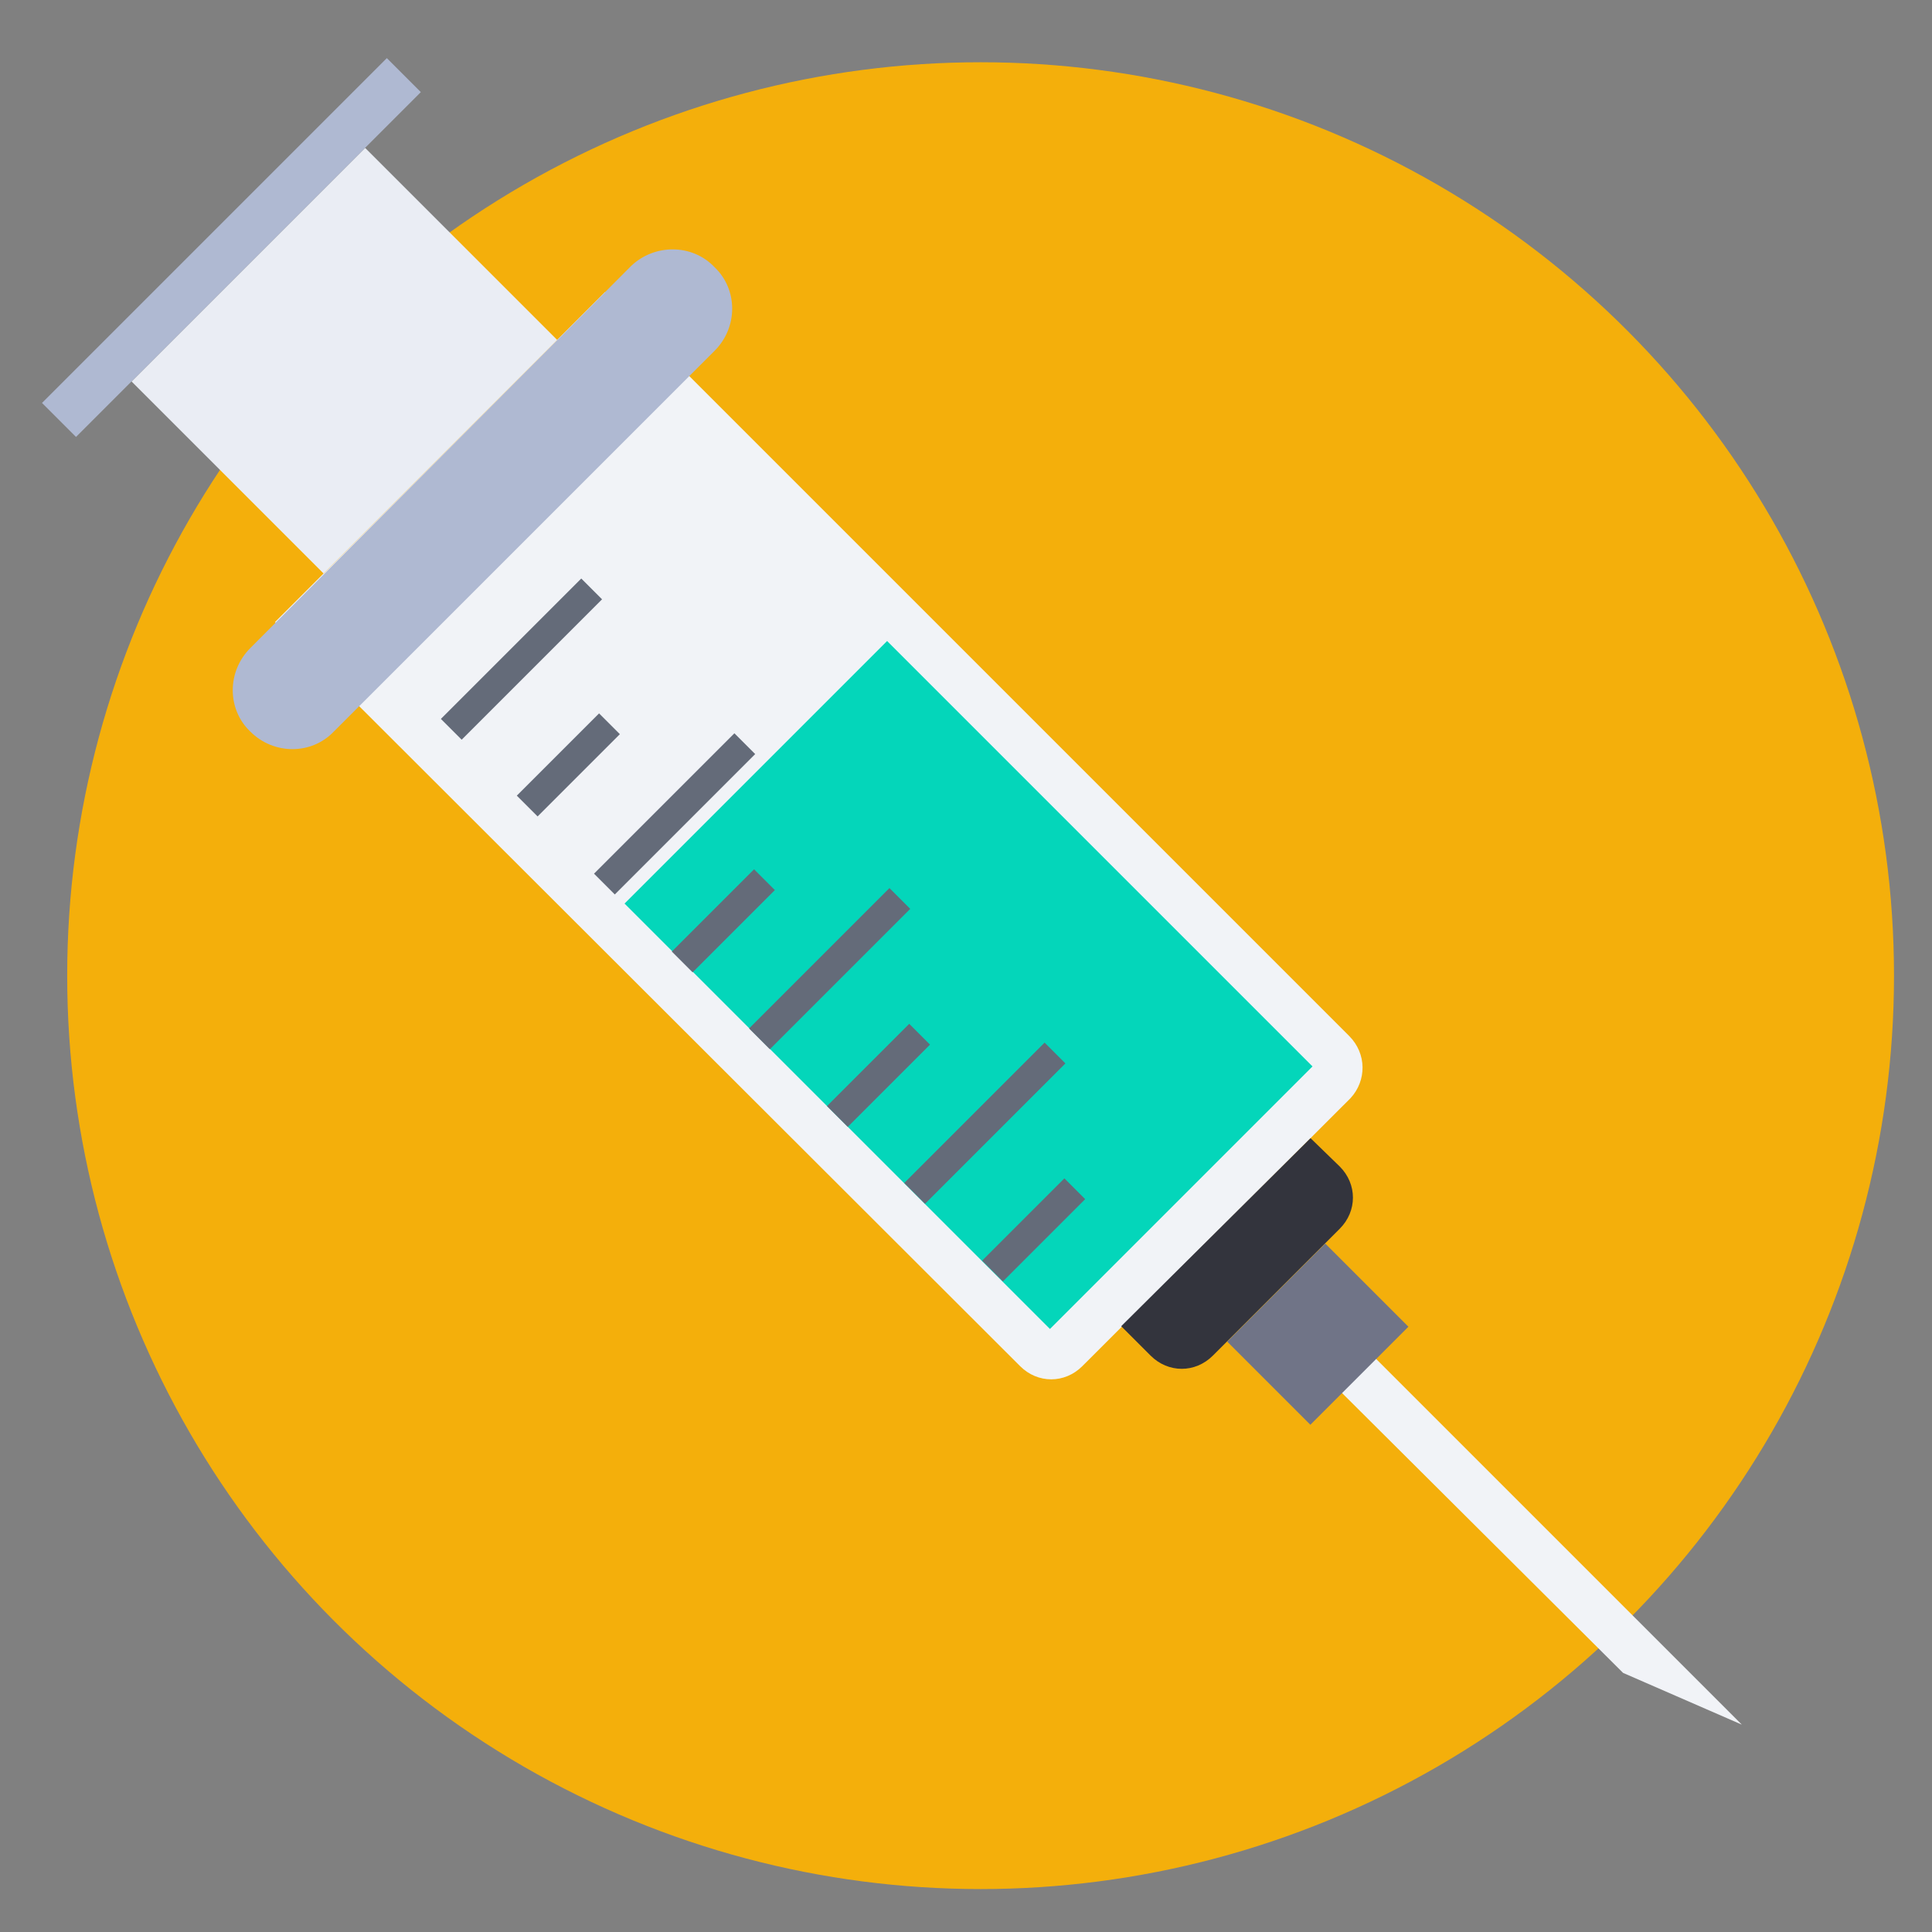
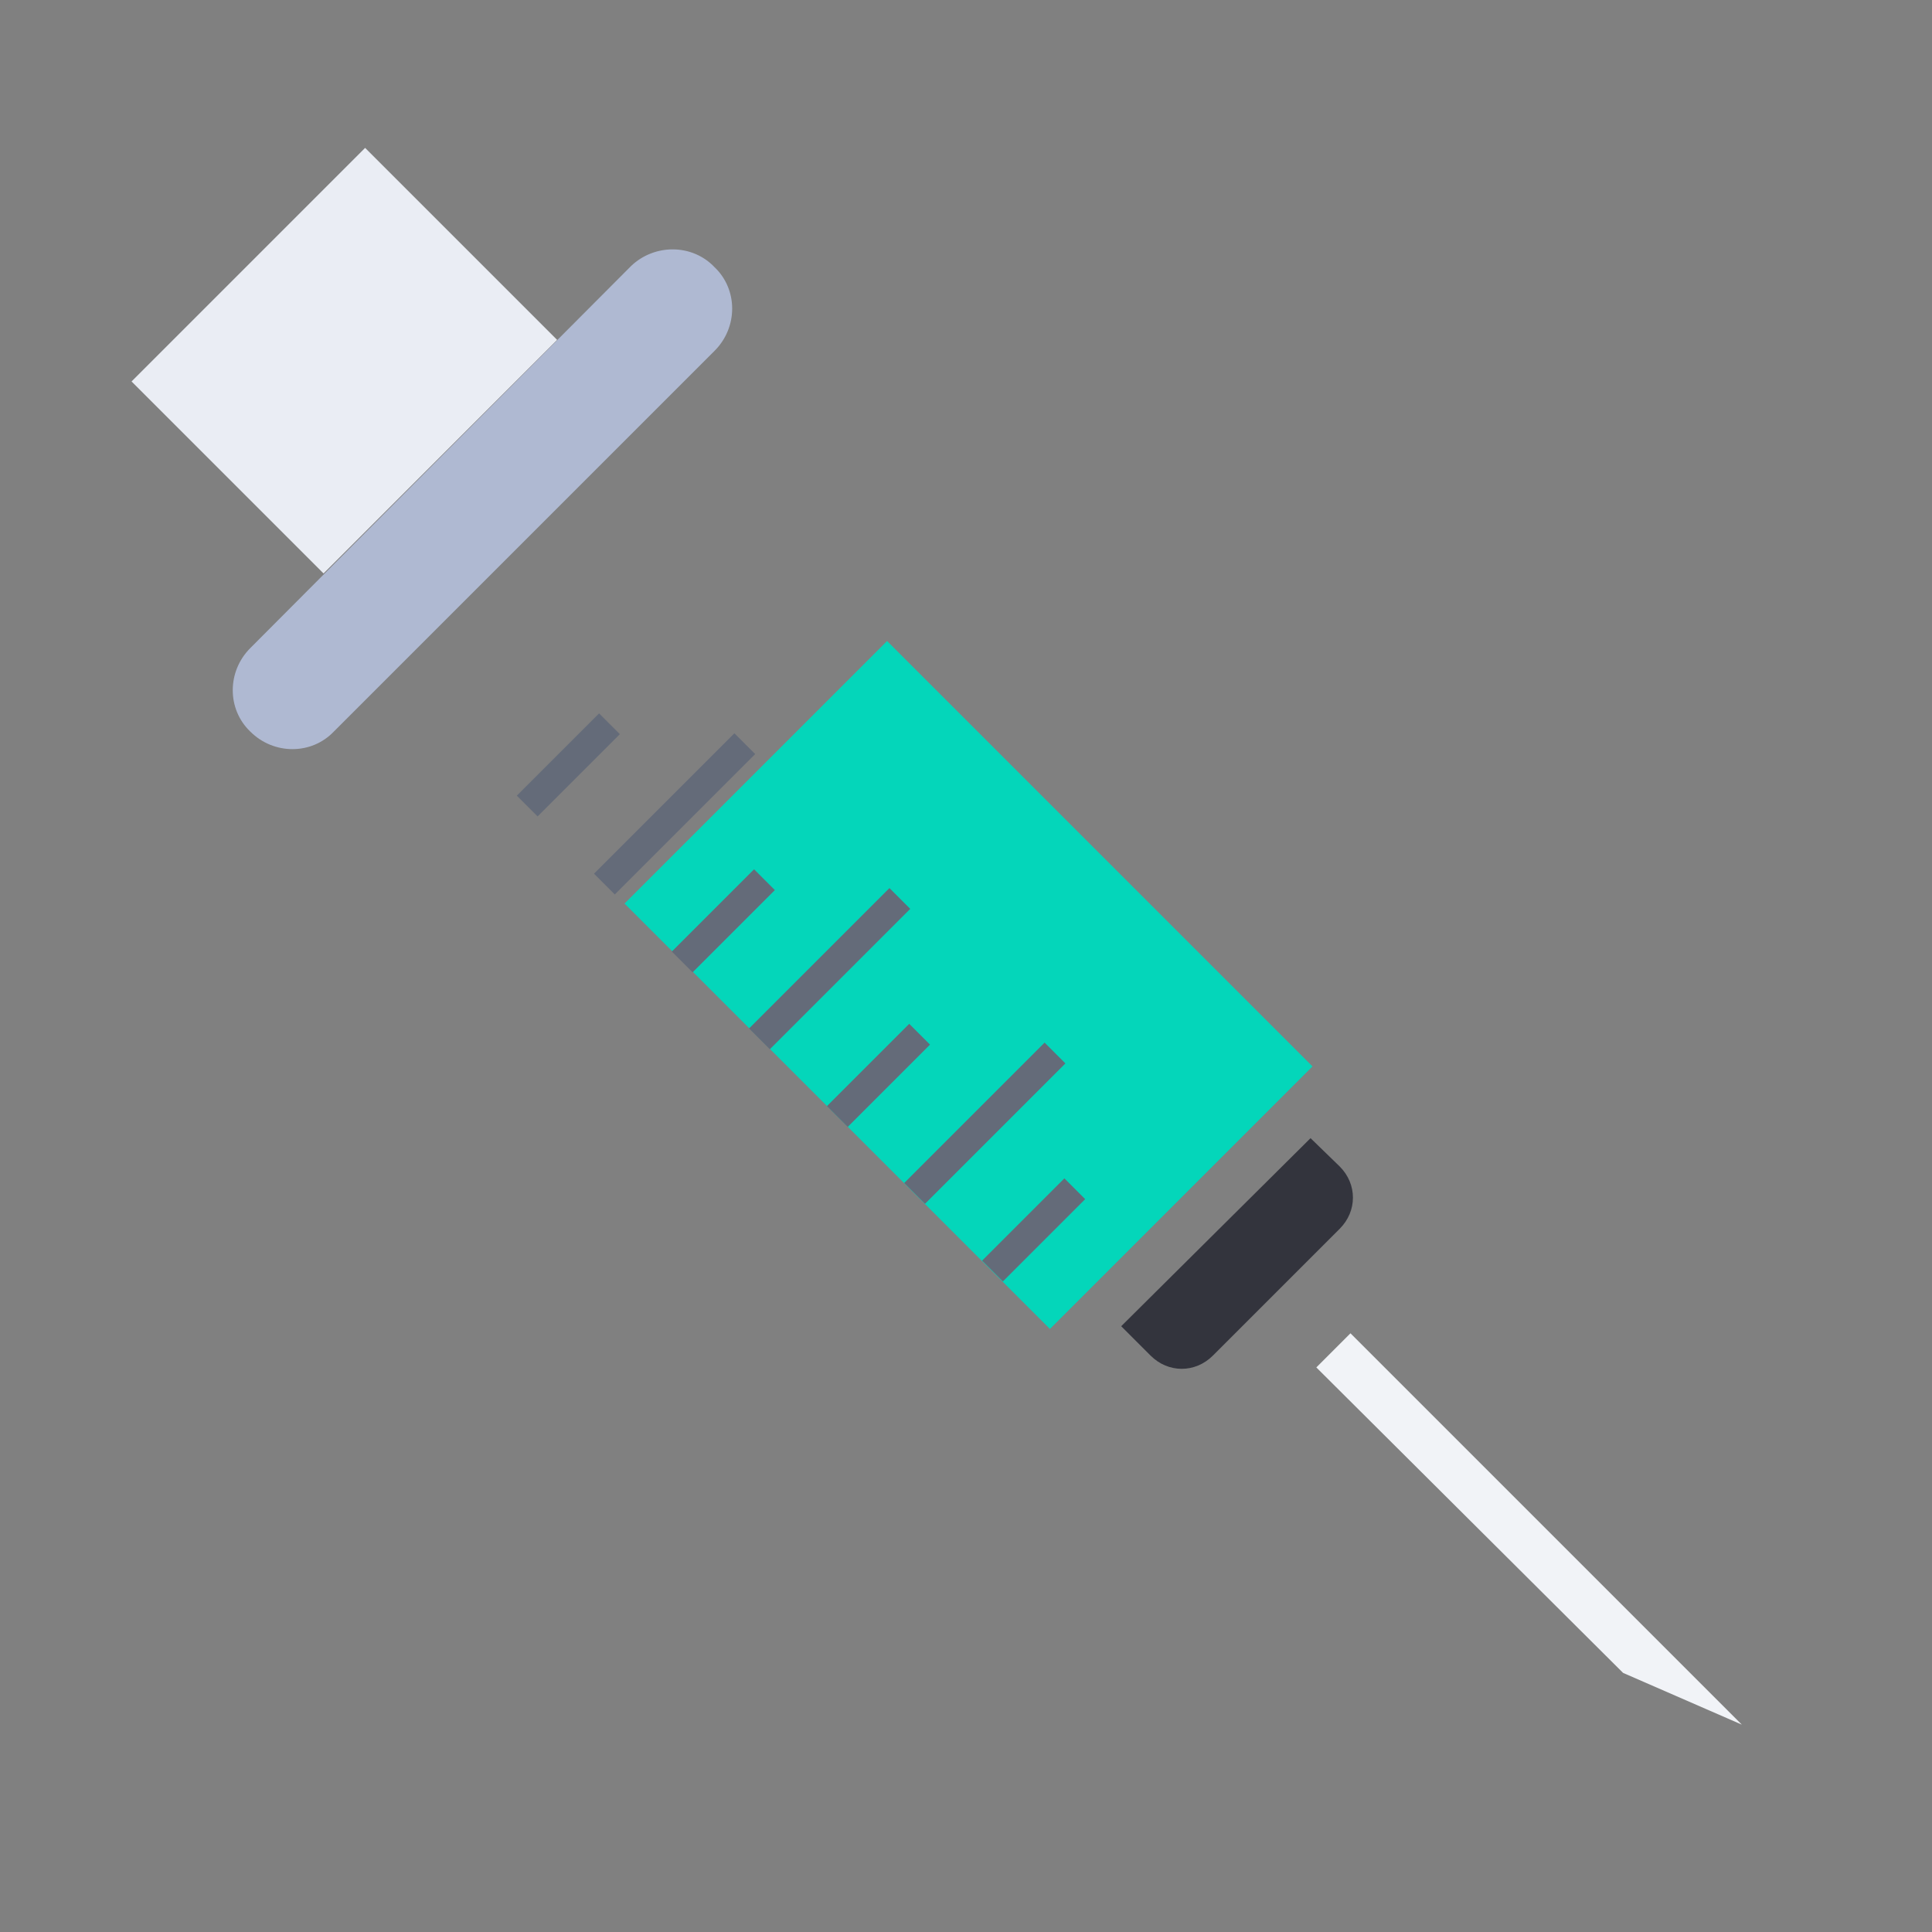
<svg xmlns="http://www.w3.org/2000/svg" version="1.1" id="Calque_1" x="0px" y="0px" viewBox="0 0 90 90" style="enable-background:new 0 0 90 90;" xml:space="preserve">
  <rect x="0" y="0" width="90" height="90" fill="#808080" stroke="none" />
  <style type="text/css">
	.st0{fill:#F4AF0B;}
	.st1{fill:#4F5565;}
	.st2{fill:#F1F3F7;}
	.st3{fill:#BDBDBE;}
	.st4{fill:#FFFFFF;}
	.st5{fill:#393D47;}
	.st6{fill:#04D6BA;}
	.st7{fill:#E1FFFA;}
	.st8{fill:#FFD62C;}
	.st9{fill:#244D90;}
	.st10{fill:#F0A479;}
	.st11{fill:#F2C772;}
	.st12{fill:#AFB9D2;}
	.st13{fill:#33343D;}
	.st14{fill:#707487;}
	.st15{fill:#EAEDF4;}
	.st16{fill:#646B79;}
	.st17{clip-path:url(#SVGID_2_);fill:#FFFFFF;}
	.st18{fill:#A6D5FA;}
	.st19{fill:#B7E5FF;}
	.st20{fill:#4DAAF5;}
	.st21{fill:#2195F2;}
	.st22{fill:#2BA1CF;}
	.st23{fill:#66BAED;}
	.st24{fill:#F2F0EC;}
	.st25{fill:#D8D5D0;}
	.st26{fill:#CC7A3B;}
	.st27{fill:#A35418;}
	.st28{fill:#EAB599;}
	.st29{fill:#F6CAAE;}
	.st30{fill:#3D4159;}
	.st31{fill:#BFD5DE;}
	.st32{fill:#DDE8ED;}
	.st33{fill:#D3A489;}
	.st34{fill:#F74F4F;}
	.st35{fill:#BF8E75;}
	.st36{fill:#2A2F4F;}
	.st37{fill:#D1D1D1;}
	.st38{fill:#EAEAEA;}
	.st39{fill:#FDCC9B;}
	.st40{fill:#FCBC85;}
	.st41{fill:#3B2519;}
	.st42{fill:#51362A;}
	.st43{fill:#F7945E;}
	.st44{fill:#F36C21;}
	.st45{fill:#129B12;}
	.st46{fill:#097C09;}
	.st47{fill:#009000;}
	.st48{fill:#785550;}
	.st49{fill:#5A4146;}
	.st50{fill:#28A528;}
	.st51{fill:#F9DF73;}
</style>
  <g>
    <g>
-       <circle class="st0" cx="45.68" cy="45.45" r="42.55" />
-     </g>
+       </g>
    <g>
      <g>
        <polygon class="st2" points="81.14,80.34 75.61,77.93 61.32,63.7 62.91,62.11    " />
-         <path class="st2" d="M62.91,51.16L50.42,63.64c-0.82,0.82-2.08,0.82-2.9,0L12.81,28.98L28.19,13.6l34.66,34.66     C63.67,49.08,63.67,50.34,62.91,51.16z" />
      </g>
      <rect x="36.48" y="31.87" transform="matrix(0.707 -0.707 0.707 0.707 -19.23 45.351)" class="st6" width="17.3" height="28.03" />
      <path class="st13" d="M61.05,53.02l-8.82,8.76l1.37,1.37c0.82,0.82,2.08,0.82,2.9,0l5.91-5.91c0.82-0.82,0.82-2.08,0-2.9    L61.05,53.02z" />
-       <rect x="58.17" y="59.41" transform="matrix(0.707 -0.707 0.707 0.707 -25.961 61.62)" class="st14" width="6.46" height="5.48" />
      <path class="st12" d="M29.4,12.39L11.66,30.19c-1.09,1.09-1.09,2.85,0,3.89c1.09,1.09,2.85,1.09,3.89,0l17.74-17.74    c1.09-1.09,1.09-2.85,0-3.89C32.25,11.35,30.49,11.35,29.4,12.39z" />
      <rect x="8.35" y="10.48" transform="matrix(0.707 -0.707 0.707 0.707 -7.185 16.264)" class="st15" width="15.39" height="12.65" />
-       <rect x="-0.58" y="10.41" transform="matrix(0.707 -0.707 0.707 0.707 -4.993 11.001)" class="st12" width="22.72" height="2.24" />
      <g>
-         <rect x="19.67" y="30.02" transform="matrix(0.707 -0.707 0.707 0.707 -14.593 26.172)" class="st16" width="9.25" height="1.37" />
        <rect x="23.77" y="34.95" transform="matrix(0.707 -0.707 0.707 0.707 -17.44 29.16)" class="st16" width="5.42" height="1.37" />
        <rect x="26.81" y="37.23" transform="matrix(0.707 -0.707 0.707 0.707 -17.605 33.332)" class="st16" width="9.25" height="1.37" />
        <rect x="30.99" y="42.21" transform="matrix(0.707 -0.707 0.707 0.707 -20.457 36.394)" class="st16" width="5.42" height="1.37" />
        <rect x="34.03" y="44.44" transform="matrix(0.707 -0.707 0.707 0.707 -20.584 40.55)" class="st16" width="9.25" height="1.37" />
        <rect x="38.22" y="49.41" transform="matrix(0.707 -0.707 0.707 0.707 -23.431 43.614)" class="st16" width="5.42" height="1.37" />
        <rect x="41.26" y="51.64" transform="matrix(0.707 -0.707 0.707 0.707 -23.558 47.77)" class="st16" width="9.25" height="1.37" />
        <rect x="45.45" y="56.61" transform="matrix(0.707 -0.707 0.707 0.707 -26.405 50.834)" class="st16" width="5.42" height="1.37" />
      </g>
    </g>
  </g>
</svg>